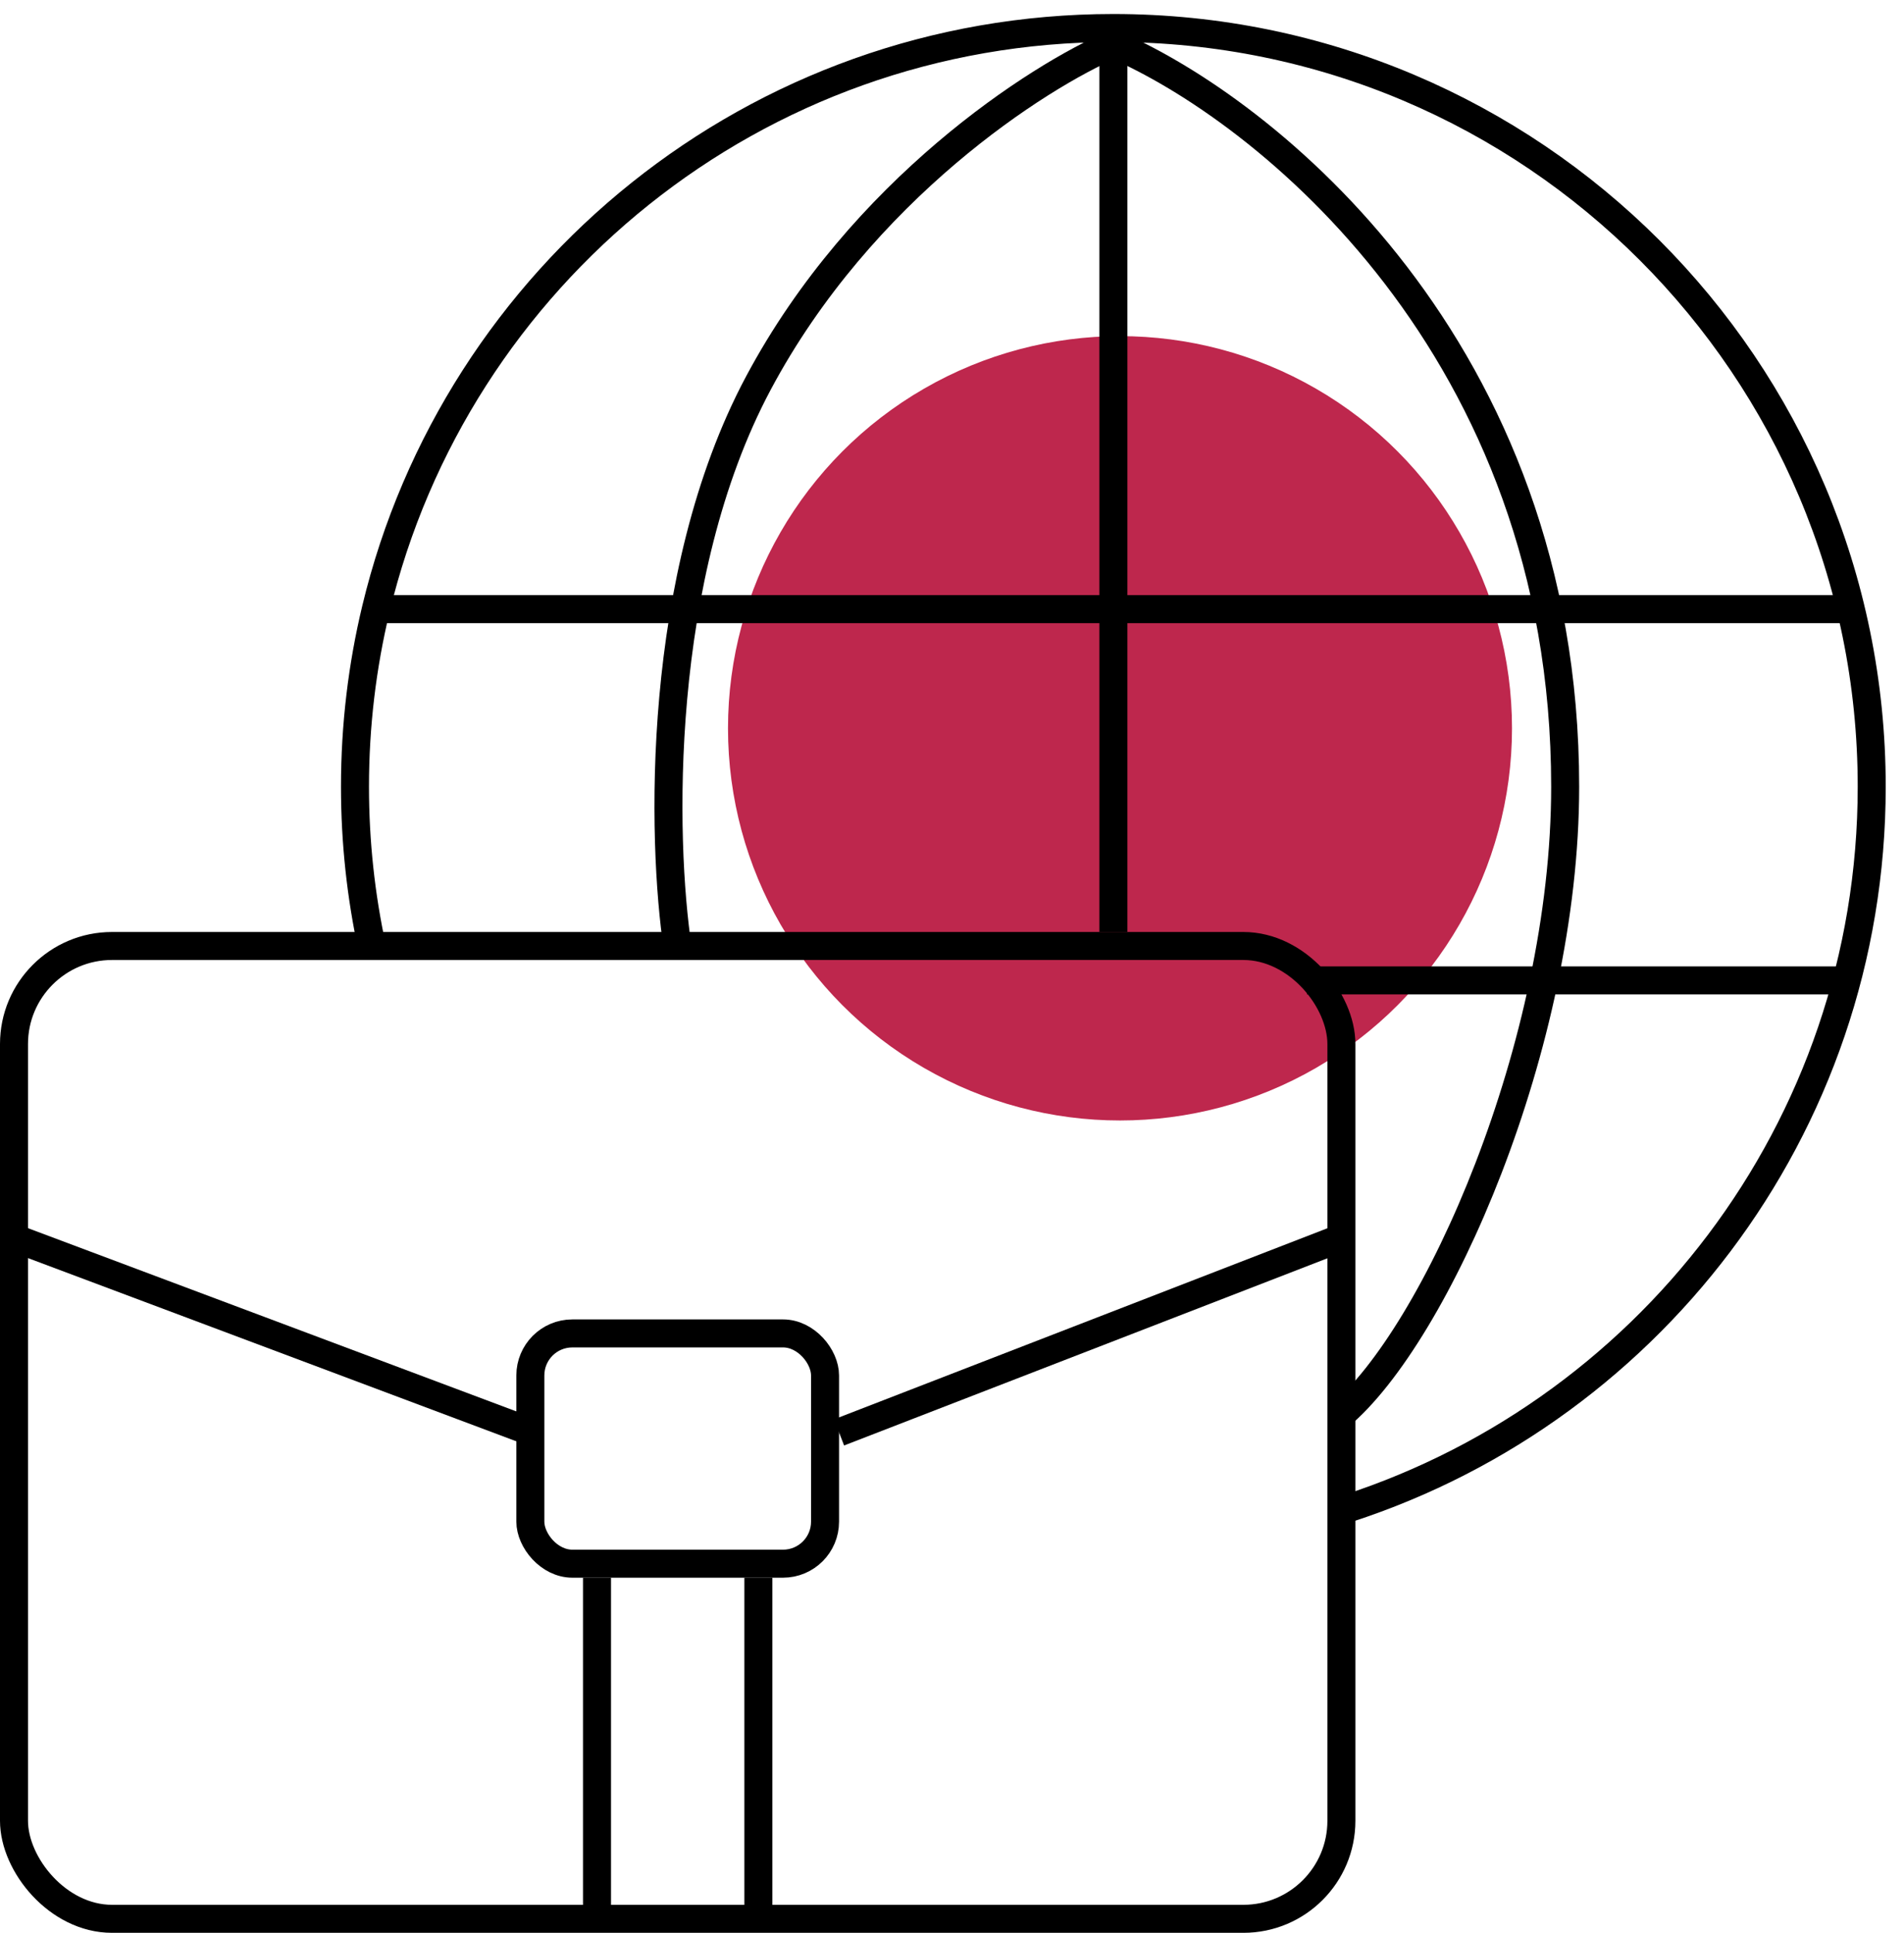
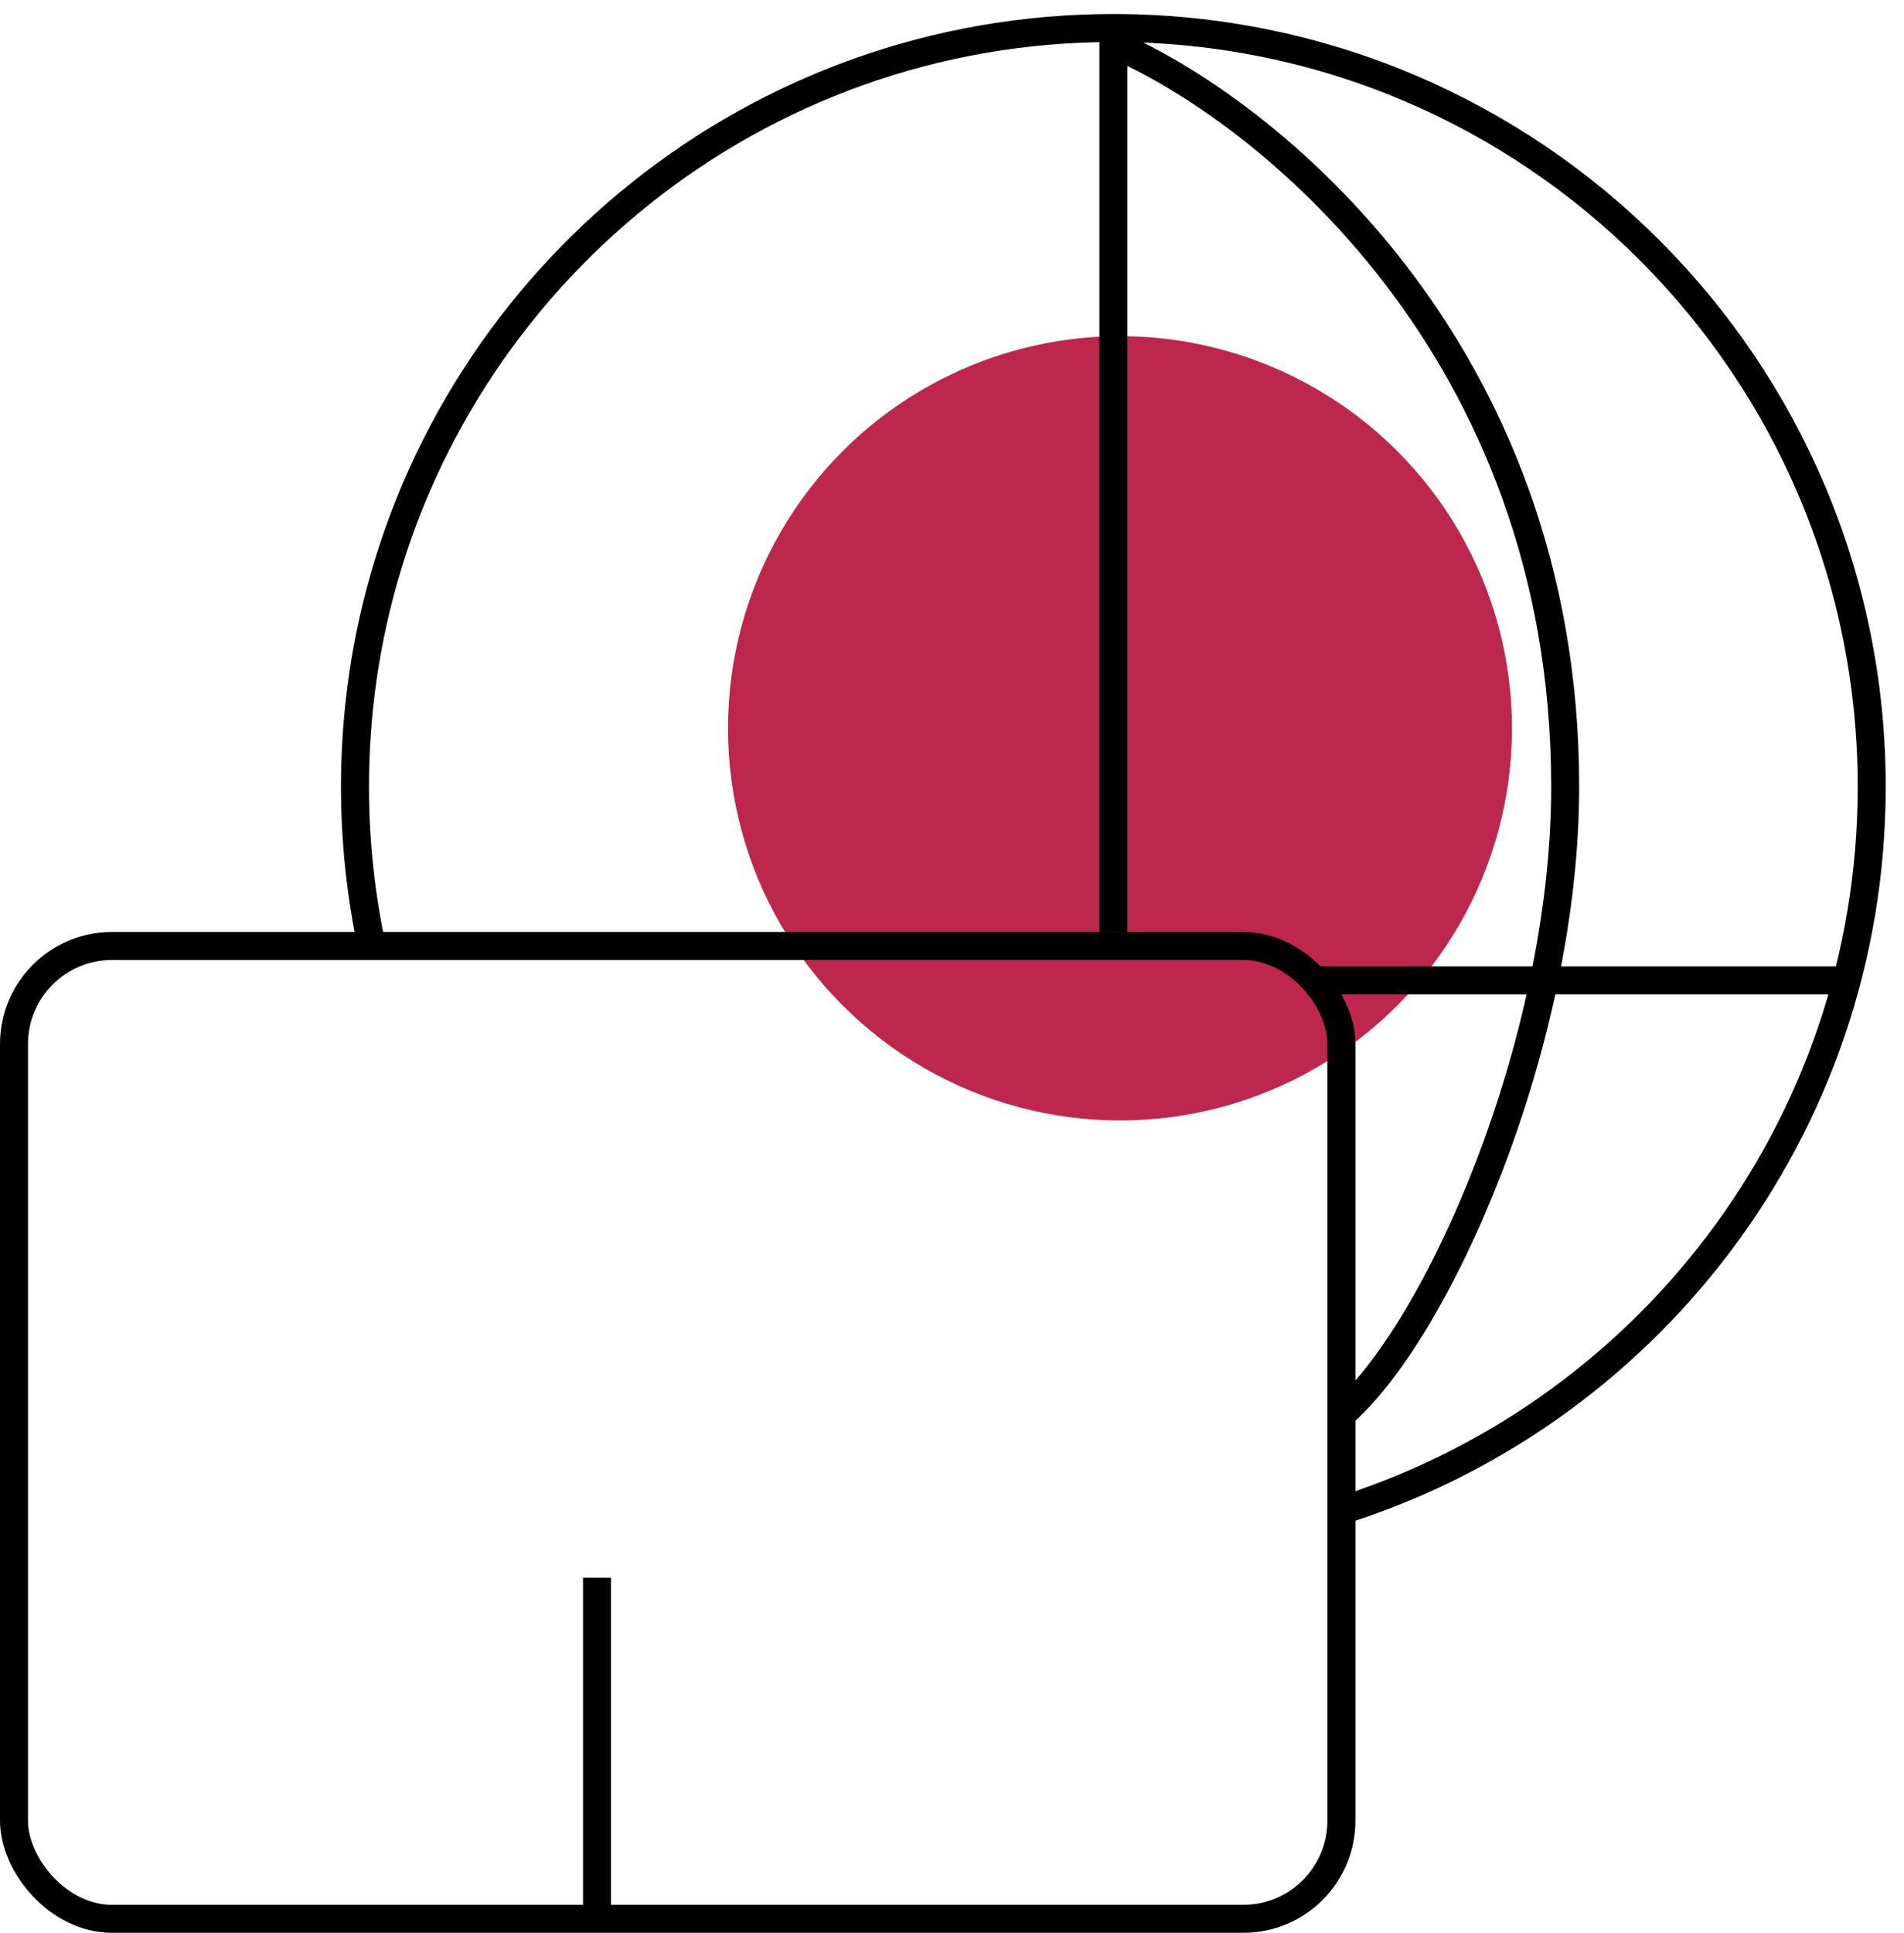
<svg xmlns="http://www.w3.org/2000/svg" width="68" height="69" viewBox="0 0 68 69" fill="none">
  <circle cx="40" cy="26" r="14" fill="#BE274D" />
  <path d="M39.764 1.576C45.142 3.881 55.899 12.41 55.899 28.085C55.899 37.305 51.289 47.678 47.831 50.559" stroke="black" />
-   <path d="M39.762 1.576C37.073 2.729 30.773 6.763 27.084 13.678C23.396 20.593 23.627 30.006 24.203 33.847" stroke="black" />
-   <path d="M13.254 21.746H66.075" stroke="black" />
  <path d="M39.764 1V33.271M46.679 35H66.272" stroke="black" />
  <rect x="0.5" y="33.771" width="47.407" height="34.729" rx="3.5" stroke="black" />
-   <path d="M0.576 44.22L19.017 51.136M47.83 44.22L29.966 51.136" stroke="black" />
-   <rect x="18.941" y="47.602" width="10.525" height="8.22" rx="1.5" stroke="black" />
-   <path d="M21.322 56.322V68.424M27.085 56.322V68.424" stroke="black" />
+   <path d="M21.322 56.322V68.424M27.085 56.322" stroke="black" />
  <path d="M13.292 33.847C12.89 31.99 12.678 30.062 12.678 28.085C12.678 25.902 12.936 23.779 13.424 21.746C16.277 9.845 26.987 1 39.763 1C54.721 1 66.847 13.126 66.847 28.085C66.847 40.316 58.739 50.654 47.604 54.017" stroke="black" />
</svg>